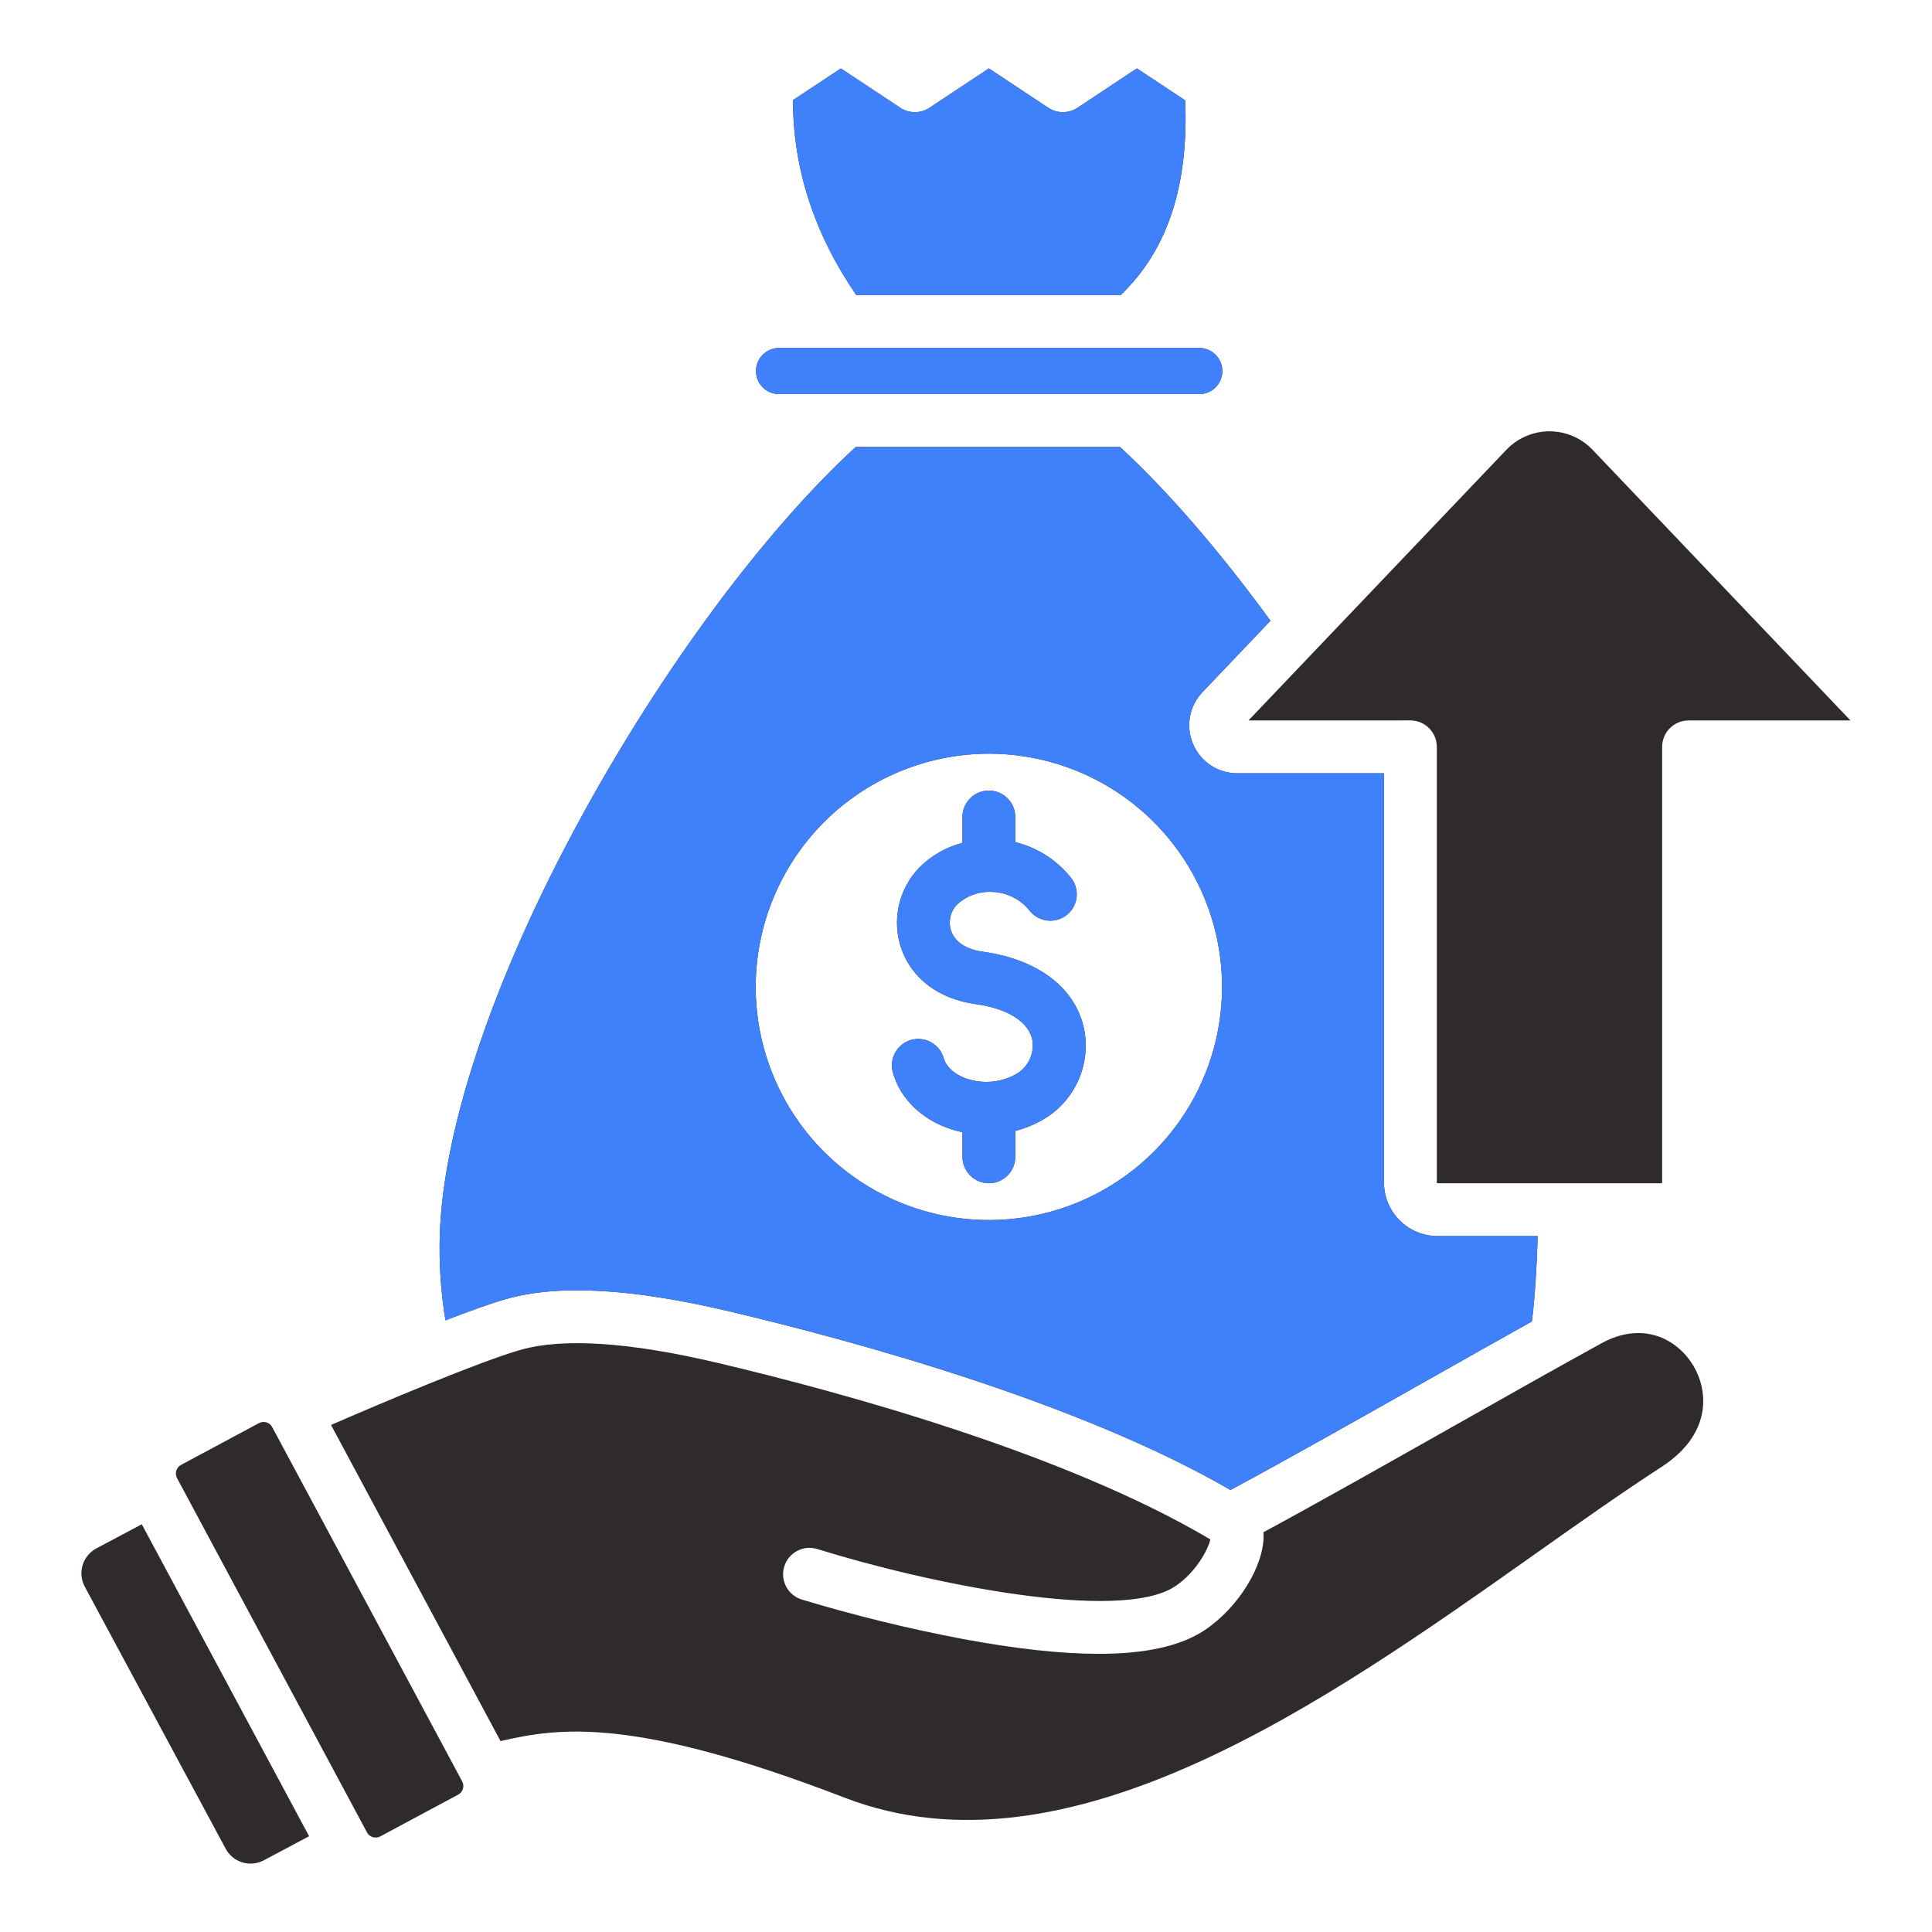
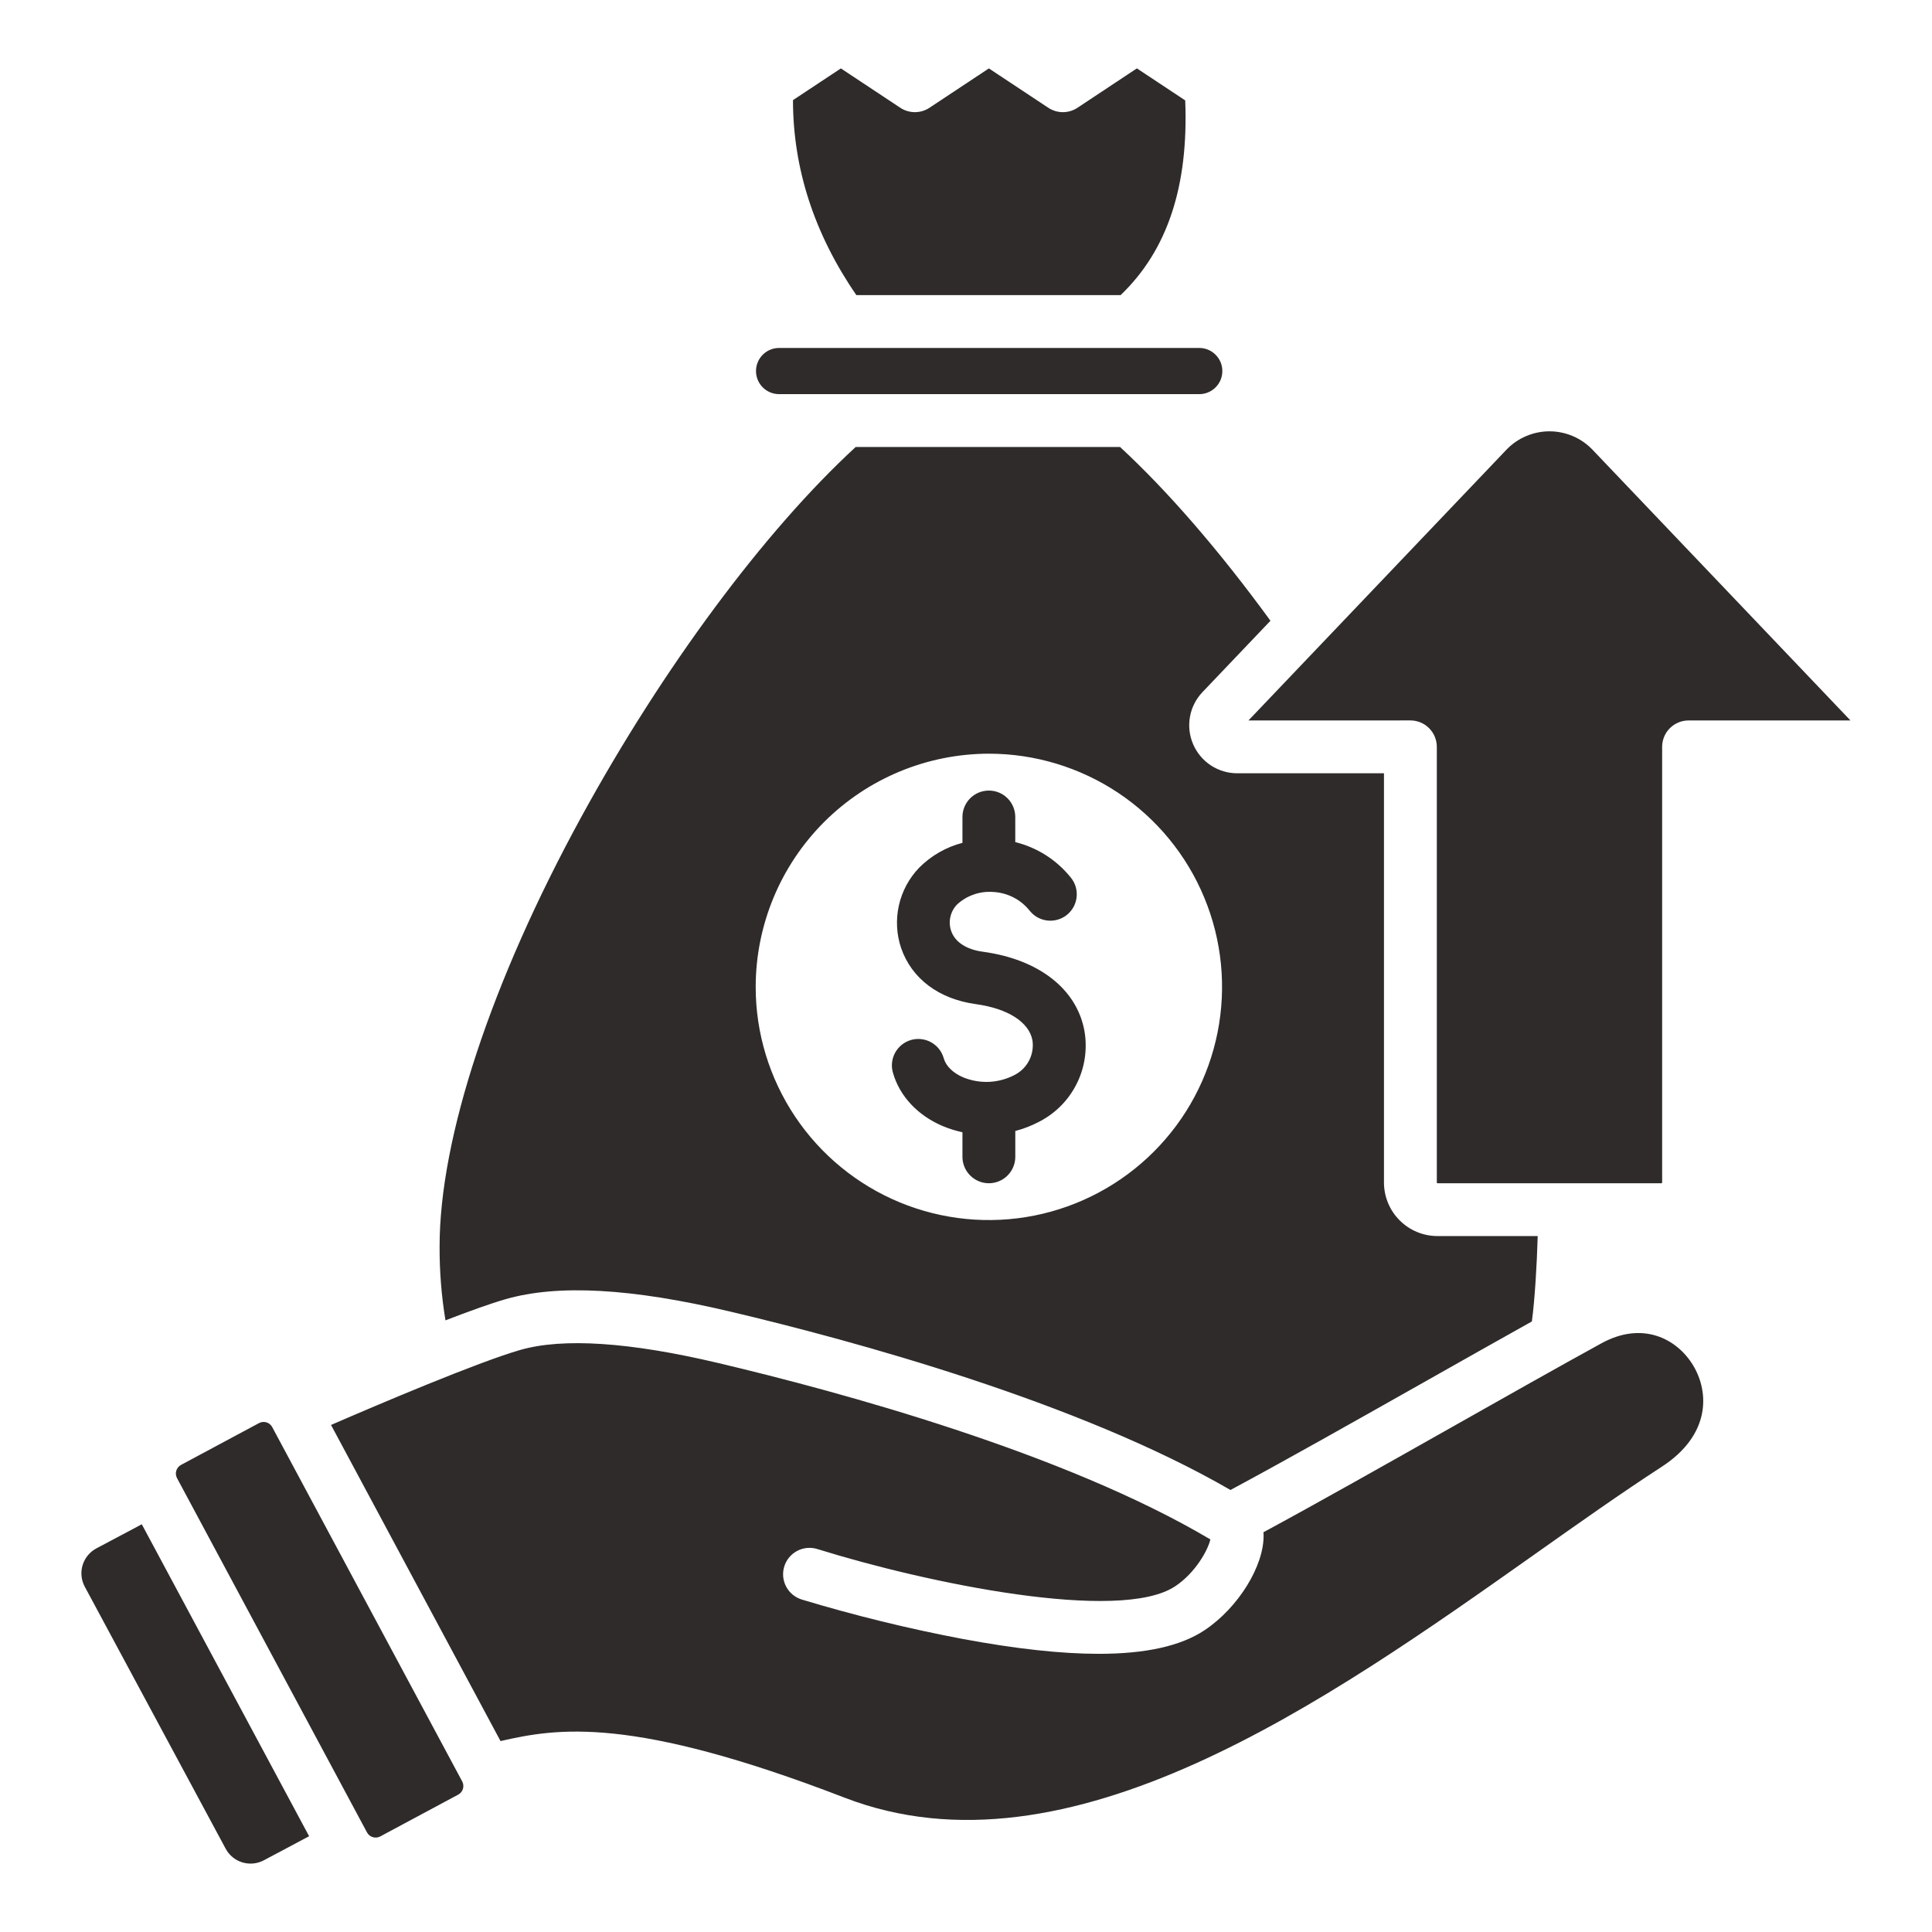
<svg xmlns="http://www.w3.org/2000/svg" width="56" height="56" viewBox="0 0 56 56" fill="none">
  <path d="M49.081 39.584C49.545 40.36 49.584 41.595 48.163 42.517C47.002 43.271 45.774 44.139 44.474 45.059C38.455 49.313 30.966 54.609 24.485 52.108C18.301 49.723 16.153 50.09 14.508 50.466L9.595 41.303C10.967 40.708 13.838 39.487 15.076 39.13C16.316 38.773 18.248 38.9 20.819 39.508C24.348 40.343 30.852 42.109 35.083 44.621C35.015 44.926 34.653 45.586 34.065 45.978C32.46 47.05 26.855 45.887 23.699 44.902C23.602 44.871 23.501 44.859 23.4 44.868C23.299 44.876 23.201 44.904 23.112 44.951C23.022 44.998 22.942 45.061 22.877 45.139C22.812 45.216 22.763 45.306 22.733 45.403C22.703 45.499 22.692 45.601 22.701 45.701C22.711 45.802 22.74 45.9 22.787 45.989C22.835 46.079 22.899 46.158 22.977 46.222C23.055 46.286 23.145 46.334 23.242 46.364C24.773 46.826 26.328 47.207 27.899 47.505C29.446 47.793 30.758 47.937 31.846 47.937C33.215 47.937 34.23 47.709 34.916 47.252C35.894 46.599 36.645 45.383 36.626 44.484C36.626 44.46 36.622 44.437 36.621 44.413C38.177 43.573 40.178 42.442 42.122 41.344C43.698 40.453 45.187 39.612 46.419 38.936C47.602 38.286 48.608 38.794 49.081 39.584ZM2.793 44.881C2.602 44.983 2.459 45.157 2.395 45.364C2.332 45.572 2.353 45.795 2.455 45.987L6.538 53.58C6.589 53.676 6.657 53.76 6.74 53.829C6.822 53.898 6.918 53.95 7.021 53.981C7.124 54.013 7.232 54.024 7.339 54.014C7.446 54.004 7.55 53.973 7.645 53.923L8.96 53.224L4.11 44.182L2.793 44.881ZM12.912 38.271C12.795 37.56 12.738 36.841 12.742 36.12C12.742 32.989 14.239 28.455 16.849 23.68C19.207 19.365 22.164 15.382 24.803 12.956H32.465C33.85 14.236 35.345 15.963 36.825 17.993L34.854 20.062C34.666 20.259 34.54 20.507 34.492 20.775C34.444 21.043 34.475 21.32 34.583 21.57C34.69 21.82 34.868 22.034 35.095 22.184C35.323 22.334 35.589 22.414 35.861 22.414H40.115V34.277C40.116 34.688 40.279 35.082 40.57 35.373C40.861 35.664 41.255 35.828 41.667 35.828H44.571C44.547 36.667 44.487 37.674 44.402 38.303C43.464 38.827 42.437 39.407 41.368 40.011C39.334 41.16 37.236 42.346 35.666 43.188C31.257 40.634 24.732 38.86 21.171 38.018C18.302 37.339 16.17 37.221 14.653 37.658C14.21 37.786 13.592 38.009 12.912 38.271ZM21.904 28.606C21.904 29.943 22.301 31.249 23.044 32.361C23.786 33.472 24.842 34.338 26.077 34.85C27.312 35.361 28.671 35.495 29.982 35.234C31.293 34.973 32.497 34.329 33.442 33.384C34.388 32.439 35.031 31.235 35.292 29.924C35.553 28.612 35.419 27.253 34.907 26.019C34.396 24.784 33.529 23.728 32.418 22.985C31.306 22.243 30 21.846 28.663 21.846C26.871 21.849 25.153 22.561 23.886 23.828C22.619 25.096 21.906 26.814 21.904 28.606V28.606ZM7.89 41.365C7.855 41.299 7.795 41.249 7.723 41.228C7.651 41.206 7.574 41.214 7.508 41.249L5.247 42.461C5.214 42.479 5.185 42.503 5.162 42.531C5.138 42.56 5.12 42.593 5.11 42.629C5.099 42.664 5.095 42.702 5.099 42.739C5.103 42.776 5.114 42.811 5.131 42.844L10.638 53.114C10.674 53.181 10.734 53.23 10.806 53.251C10.878 53.273 10.955 53.265 11.021 53.23L13.282 52.018C13.314 52 13.343 51.976 13.367 51.948C13.39 51.919 13.408 51.886 13.419 51.85C13.429 51.815 13.433 51.777 13.429 51.74C13.426 51.703 13.415 51.668 13.397 51.635L7.89 41.365ZM32.482 8.554C33.839 7.252 34.454 5.4 34.354 2.91L32.953 1.982L31.231 3.124C31.105 3.207 30.959 3.251 30.808 3.251C30.658 3.251 30.511 3.207 30.386 3.124L28.663 1.983L26.941 3.124C26.816 3.207 26.669 3.251 26.518 3.251C26.368 3.251 26.221 3.207 26.096 3.124L24.373 1.983L22.985 2.902C22.985 4.883 23.602 6.781 24.822 8.554L32.482 8.554ZM40.881 20.882C41.084 20.882 41.279 20.963 41.422 21.106C41.566 21.25 41.647 21.445 41.647 21.648V34.277C41.647 34.282 41.649 34.287 41.652 34.291C41.656 34.295 41.661 34.297 41.667 34.297H48.157C48.16 34.297 48.163 34.296 48.165 34.295C48.167 34.294 48.17 34.293 48.172 34.291C48.173 34.289 48.175 34.287 48.176 34.285C48.177 34.282 48.178 34.279 48.178 34.277V21.648C48.178 21.445 48.258 21.25 48.402 21.107C48.545 20.963 48.74 20.883 48.943 20.883H53.637L46.161 13.037C46 12.868 45.806 12.733 45.592 12.642C45.377 12.55 45.146 12.502 44.912 12.502C44.678 12.502 44.447 12.55 44.233 12.642C44.018 12.733 43.824 12.868 43.663 13.037L36.187 20.883L40.881 20.882ZM22.574 11.424H34.752C34.841 11.426 34.929 11.409 35.011 11.376C35.093 11.343 35.168 11.294 35.231 11.231C35.294 11.169 35.344 11.095 35.379 11.013C35.413 10.931 35.43 10.844 35.43 10.755C35.43 10.666 35.413 10.579 35.379 10.497C35.344 10.415 35.294 10.341 35.231 10.279C35.168 10.216 35.093 10.167 35.011 10.134C34.929 10.101 34.841 10.084 34.752 10.086H22.574C22.398 10.088 22.23 10.159 22.106 10.285C21.982 10.41 21.913 10.579 21.913 10.755C21.913 10.931 21.982 11.1 22.106 11.225C22.23 11.351 22.398 11.422 22.574 11.424ZM29.413 31.156C29.185 31.276 28.933 31.345 28.676 31.358C28.418 31.37 28.161 31.326 27.922 31.229C27.627 31.104 27.42 30.903 27.356 30.678C27.329 30.58 27.283 30.489 27.221 30.409C27.158 30.329 27.081 30.263 26.993 30.213C26.904 30.163 26.807 30.132 26.707 30.12C26.606 30.108 26.504 30.116 26.407 30.144C26.31 30.172 26.219 30.219 26.14 30.282C26.061 30.345 25.995 30.424 25.946 30.512C25.898 30.601 25.867 30.698 25.856 30.799C25.845 30.9 25.855 31.002 25.884 31.099C26.076 31.772 26.602 32.334 27.326 32.64C27.511 32.717 27.702 32.777 27.897 32.819V33.531C27.897 33.734 27.978 33.929 28.122 34.073C28.265 34.216 28.46 34.297 28.663 34.297C28.866 34.297 29.061 34.216 29.204 34.073C29.348 33.929 29.429 33.734 29.429 33.531V32.782C29.675 32.718 29.913 32.625 30.137 32.505C30.603 32.262 30.979 31.878 31.212 31.407C31.445 30.937 31.523 30.405 31.434 29.887C31.215 28.669 30.115 27.809 28.492 27.587C28.008 27.522 27.68 27.306 27.569 26.981C27.524 26.851 27.517 26.71 27.548 26.575C27.578 26.44 27.645 26.317 27.741 26.217C27.879 26.09 28.041 25.992 28.218 25.93C28.394 25.867 28.582 25.841 28.769 25.853C28.978 25.861 29.183 25.914 29.37 26.009C29.556 26.103 29.72 26.238 29.849 26.402C29.913 26.48 29.991 26.546 30.079 26.594C30.168 26.642 30.265 26.672 30.365 26.683C30.465 26.693 30.567 26.684 30.663 26.655C30.76 26.627 30.85 26.579 30.928 26.516C31.006 26.452 31.071 26.374 31.119 26.285C31.167 26.197 31.197 26.099 31.207 25.999C31.217 25.899 31.207 25.798 31.179 25.701C31.15 25.605 31.102 25.515 31.038 25.437C30.629 24.927 30.063 24.565 29.428 24.409V23.68C29.428 23.477 29.348 23.283 29.204 23.139C29.06 22.995 28.866 22.915 28.663 22.915C28.459 22.915 28.265 22.995 28.121 23.139C27.978 23.283 27.897 23.477 27.897 23.68V24.43C27.422 24.554 26.988 24.803 26.642 25.151C26.35 25.455 26.147 25.832 26.055 26.243C25.963 26.654 25.985 27.082 26.12 27.481C26.426 28.367 27.214 28.958 28.284 29.105C29.216 29.233 29.831 29.627 29.927 30.16C29.955 30.359 29.921 30.561 29.829 30.74C29.737 30.918 29.591 31.064 29.413 31.156V31.156Z" fill="#2F2B2B" />
-   <path d="M12.912 38.271C12.795 37.56 12.738 36.841 12.742 36.12C12.742 32.989 14.239 28.455 16.849 23.68C19.207 19.365 22.164 15.382 24.803 12.956H32.465C33.85 14.236 35.345 15.963 36.825 17.993L34.854 20.062C34.666 20.259 34.54 20.507 34.492 20.775C34.444 21.043 34.475 21.32 34.583 21.57C34.69 21.82 34.868 22.034 35.095 22.184C35.323 22.334 35.589 22.414 35.861 22.414H40.115V34.277C40.116 34.688 40.279 35.082 40.57 35.373C40.861 35.664 41.255 35.828 41.667 35.828H44.571C44.547 36.667 44.487 37.674 44.402 38.303C43.464 38.827 42.437 39.407 41.368 40.011C39.334 41.16 37.236 42.346 35.666 43.188C31.257 40.634 24.732 38.86 21.171 38.018C18.302 37.339 16.17 37.221 14.653 37.658C14.21 37.786 13.592 38.009 12.912 38.271ZM21.904 28.606C21.904 29.942 22.301 31.249 23.044 32.361C23.786 33.472 24.842 34.338 26.077 34.85C27.312 35.361 28.671 35.495 29.982 35.234C31.293 34.973 32.497 34.329 33.442 33.384C34.388 32.439 35.031 31.235 35.292 29.924C35.553 28.612 35.419 27.253 34.907 26.019C34.396 24.784 33.529 23.728 32.418 22.985C31.306 22.243 30 21.846 28.663 21.846C26.871 21.848 25.153 22.561 23.886 23.828C22.619 25.096 21.906 26.814 21.904 28.606ZM32.482 8.554C33.839 7.252 34.454 5.4 34.354 2.91L32.953 1.982L31.231 3.124C31.105 3.207 30.959 3.251 30.808 3.251C30.658 3.251 30.511 3.207 30.386 3.124L28.663 1.983L26.941 3.124C26.816 3.207 26.669 3.251 26.518 3.251C26.368 3.251 26.221 3.207 26.096 3.124L24.373 1.983L22.985 2.902C22.985 4.883 23.602 6.781 24.822 8.554L32.482 8.554ZM22.574 11.424H34.752C34.841 11.426 34.929 11.409 35.011 11.376C35.093 11.343 35.168 11.294 35.231 11.231C35.294 11.169 35.344 11.095 35.379 11.013C35.413 10.931 35.43 10.844 35.43 10.755C35.43 10.666 35.413 10.579 35.379 10.497C35.344 10.415 35.294 10.341 35.231 10.279C35.168 10.216 35.093 10.167 35.011 10.134C34.929 10.101 34.841 10.084 34.752 10.086H22.574C22.398 10.088 22.23 10.159 22.106 10.285C21.982 10.41 21.913 10.579 21.913 10.755C21.913 10.931 21.982 11.1 22.106 11.225C22.23 11.351 22.398 11.422 22.574 11.424ZM29.413 31.156C29.185 31.276 28.933 31.345 28.676 31.358C28.418 31.37 28.161 31.326 27.922 31.229C27.627 31.104 27.42 30.903 27.356 30.678C27.329 30.58 27.283 30.489 27.221 30.409C27.158 30.329 27.081 30.263 26.993 30.213C26.904 30.163 26.807 30.132 26.707 30.12C26.606 30.108 26.504 30.116 26.407 30.144C26.31 30.172 26.219 30.219 26.14 30.282C26.061 30.345 25.995 30.424 25.946 30.512C25.898 30.601 25.867 30.698 25.856 30.799C25.845 30.9 25.855 31.002 25.884 31.099C26.076 31.772 26.602 32.334 27.326 32.64C27.511 32.717 27.702 32.777 27.897 32.819V33.531C27.897 33.734 27.978 33.929 28.122 34.073C28.265 34.216 28.46 34.297 28.663 34.297C28.866 34.297 29.061 34.216 29.204 34.073C29.348 33.929 29.429 33.734 29.429 33.531V32.782C29.675 32.718 29.913 32.625 30.137 32.505C30.603 32.262 30.979 31.878 31.212 31.407C31.445 30.937 31.523 30.405 31.434 29.887C31.215 28.669 30.115 27.809 28.492 27.587C28.008 27.522 27.68 27.306 27.569 26.981C27.524 26.851 27.517 26.71 27.548 26.575C27.578 26.44 27.645 26.317 27.741 26.217C27.879 26.09 28.041 25.992 28.218 25.93C28.394 25.867 28.582 25.841 28.769 25.853C28.978 25.861 29.183 25.914 29.37 26.009C29.556 26.103 29.72 26.238 29.849 26.402C29.913 26.48 29.991 26.546 30.079 26.594C30.168 26.642 30.265 26.672 30.365 26.683C30.465 26.693 30.567 26.684 30.663 26.655C30.76 26.627 30.85 26.579 30.928 26.516C31.006 26.452 31.071 26.374 31.119 26.285C31.167 26.197 31.197 26.099 31.207 25.999C31.217 25.899 31.207 25.798 31.179 25.701C31.15 25.605 31.102 25.515 31.038 25.437C30.629 24.927 30.063 24.565 29.428 24.409V23.68C29.428 23.477 29.348 23.283 29.204 23.139C29.06 22.995 28.866 22.915 28.663 22.915C28.459 22.915 28.265 22.995 28.121 23.139C27.978 23.283 27.897 23.477 27.897 23.68V24.43C27.422 24.554 26.988 24.803 26.642 25.151C26.35 25.455 26.147 25.832 26.055 26.243C25.963 26.654 25.985 27.082 26.12 27.481C26.426 28.367 27.214 28.958 28.284 29.105C29.216 29.233 29.831 29.627 29.927 30.16C29.955 30.359 29.921 30.561 29.829 30.74C29.737 30.918 29.591 31.064 29.413 31.156Z" fill="#3F81FB" />
</svg>